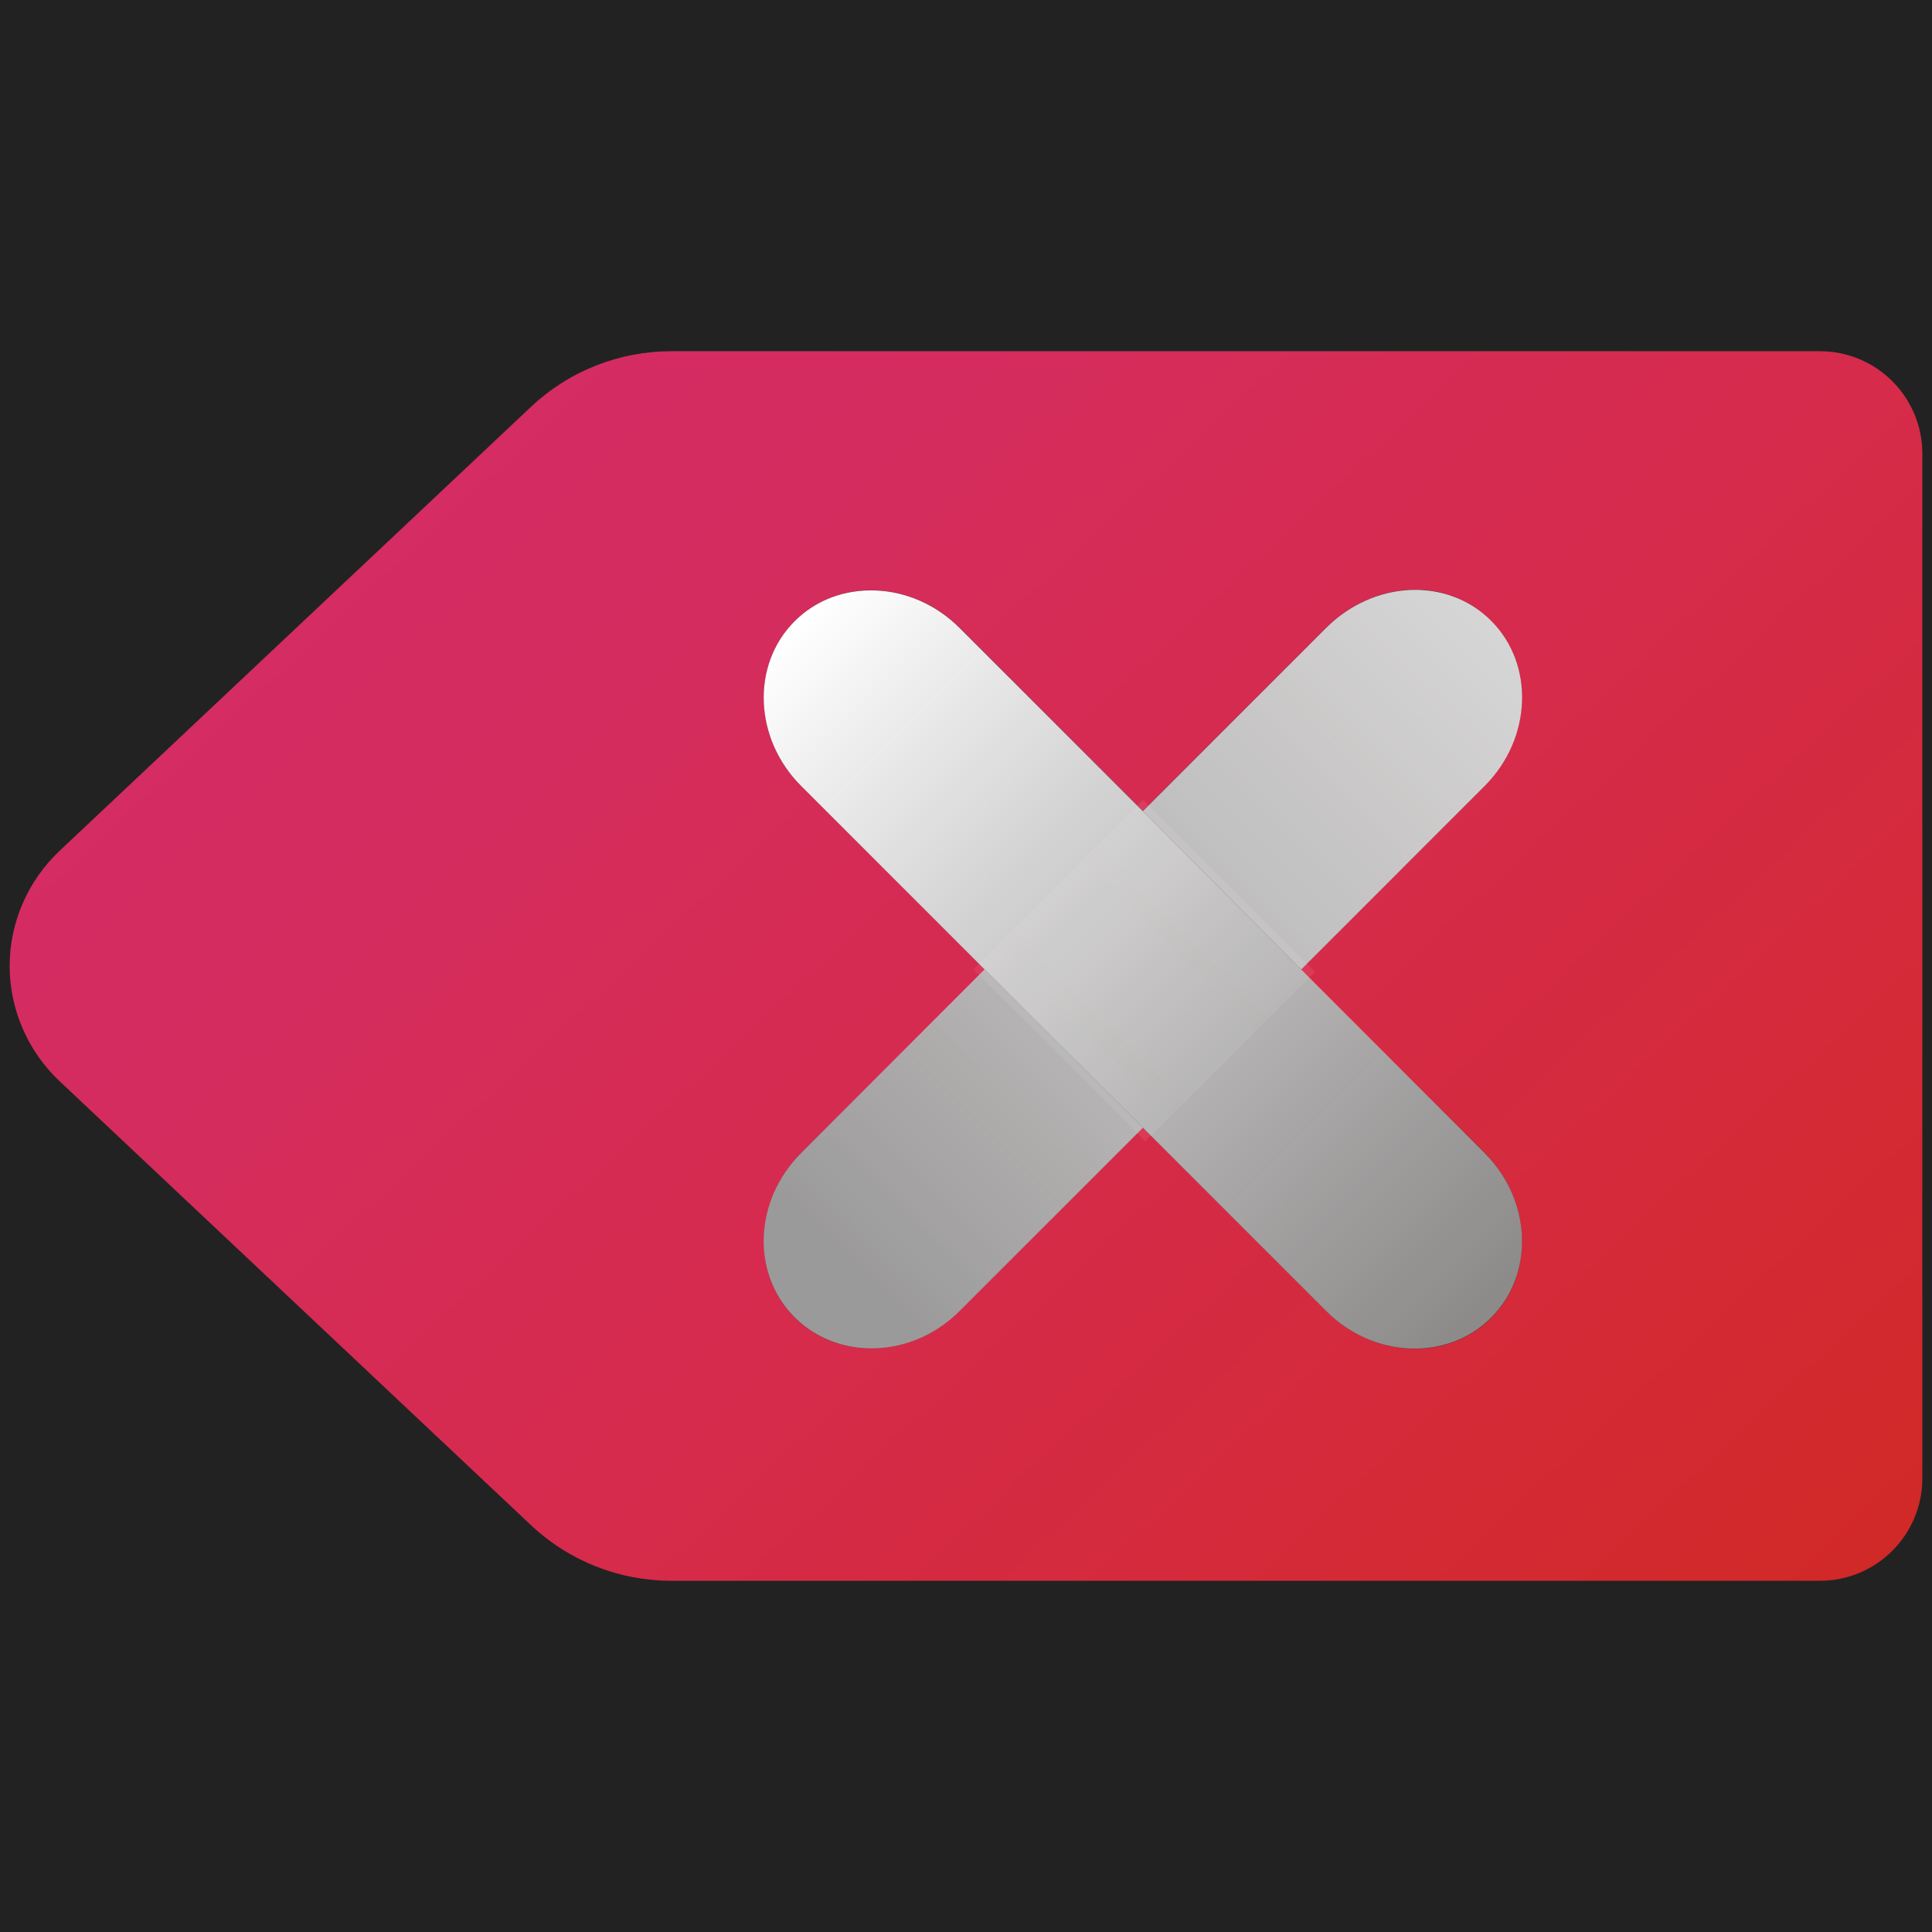
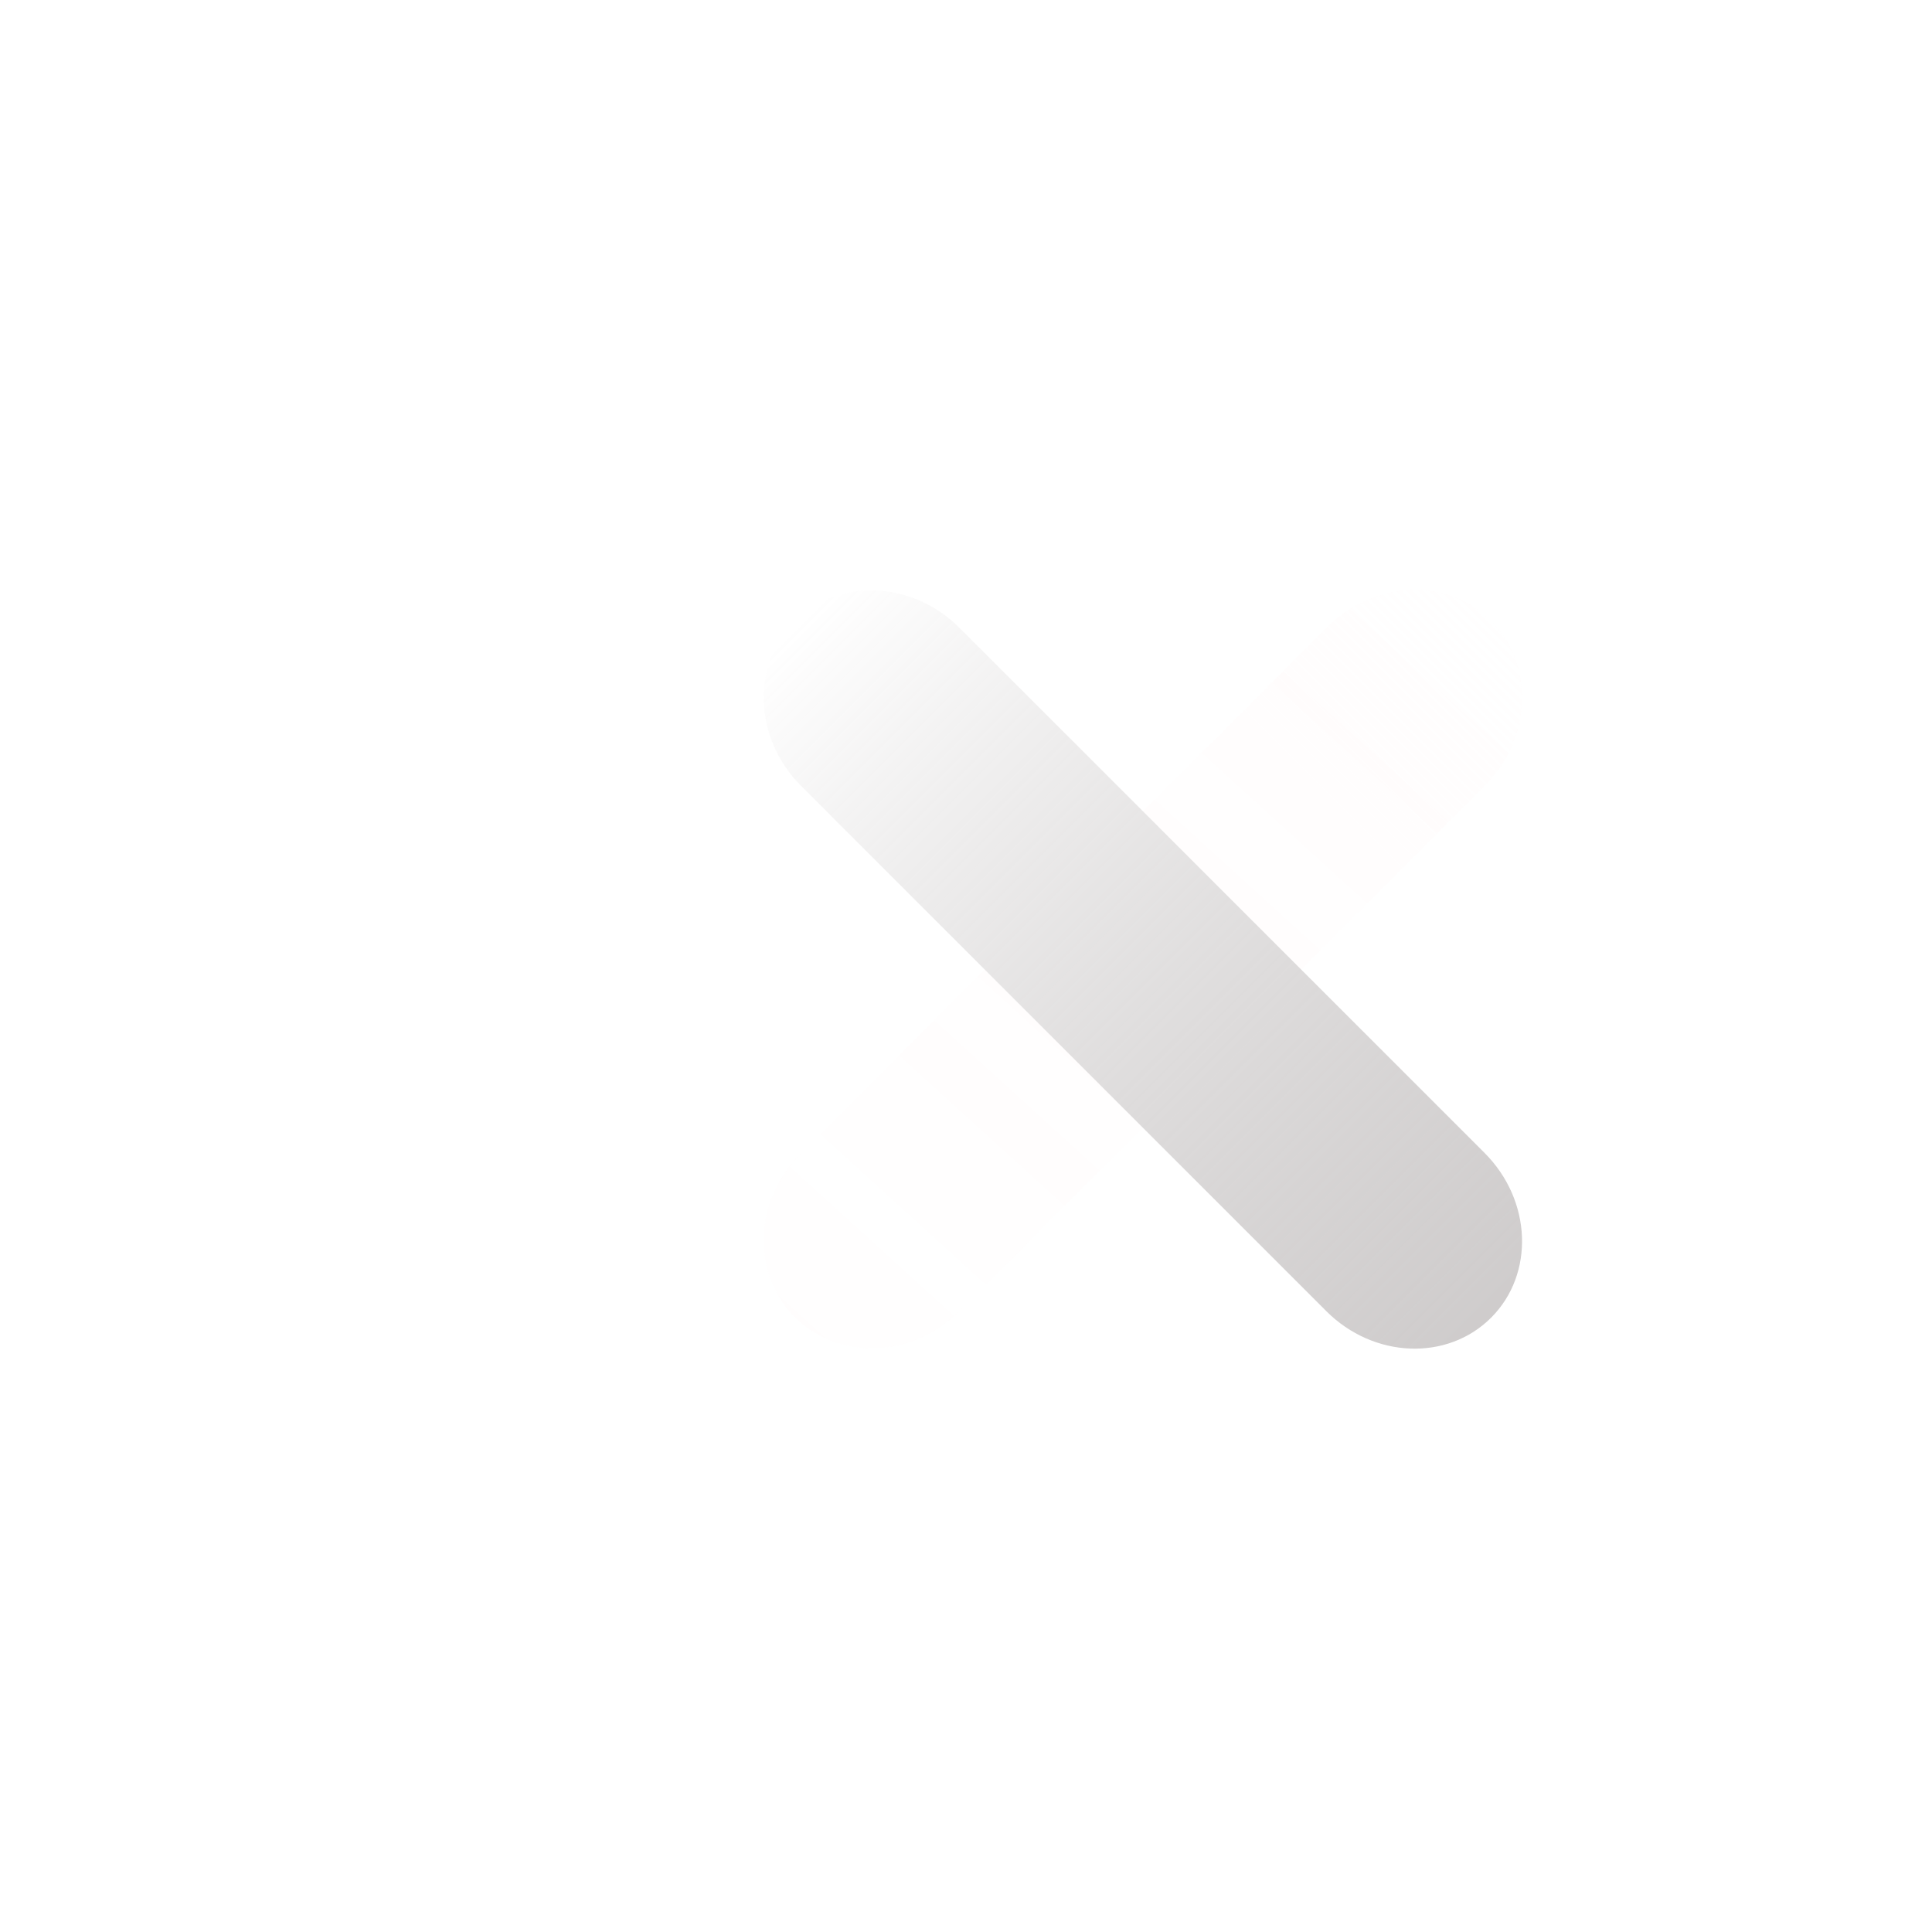
<svg xmlns="http://www.w3.org/2000/svg" viewBox="0 0 100 100" width="100%" height="100%" stroke-miterlimit="10" style="fill-rule:nonzero;clip-rule:evenodd;stroke-linecap:round;stroke-linejoin:round;" version="1.1" xml:space="preserve">
  <defs>
    <linearGradient id="LG" gradientTransform="matrix(-94.541 -99.627 99.627 -94.541 94.997 121.504)" gradientUnits="userSpaceOnUse" x1="0" x2="1" y1="0" y2="0">
      <stop offset="0" stop-color="#bf200a" stop-opacity="0.9" />
      <stop offset="0.209" stop-color="#d92929" stop-opacity="0.96" />
      <stop offset="0.536" stop-color="#d62b4b" />
      <stop offset="0.794" stop-color="#d42c60" />
      <stop offset="0.98" stop-color="#d42c67" />
      <stop offset="1" stop-color="#d42c67" />
    </linearGradient>
    <linearGradient id="LG_2" gradientTransform="matrix(38.599 -38.441 -65.038 -64.898 43.513 64.918)" gradientUnits="userSpaceOnUse" x1="0" x2="1" y1="0" y2="0">
      <stop offset="0" stop-color="#fffafa" stop-opacity="0.25" />
      <stop offset="1" stop-color="#fff" stop-opacity="0.9" />
    </linearGradient>
    <linearGradient id="LG_3" gradientTransform="matrix(38.599 -38.441 -65.038 -64.898 43.513 64.918)" gradientUnits="userSpaceOnUse" x1="0" x2="1" y1="0" y2="0">
      <stop offset="0" stop-color="#fffafa" stop-opacity="0.25" />
      <stop offset="1" stop-color="#fff" stop-opacity="0.9" />
    </linearGradient>
    <linearGradient id="LG_4" gradientTransform="matrix(109.84 -128.268 -209.692 -191.836 4.043 127.243)" gradientUnits="userSpaceOnUse" x1="0" x2="1" y1="0" y2="0">
      <stop offset="0" stop-color="#fffafa" stop-opacity="0.65" />
      <stop offset="1" stop-color="#fff" stop-opacity="0.8" />
    </linearGradient>
    <linearGradient id="LG_5" gradientTransform="matrix(109.84 -128.268 -209.692 -191.836 4.043 127.243)" gradientUnits="userSpaceOnUse" x1="0" x2="1" y1="0" y2="0">
      <stop offset="0" stop-color="#fffafa" stop-opacity="0.65" />
      <stop offset="1" stop-color="#fff" stop-opacity="0.8" />
    </linearGradient>
    <linearGradient id="LG_6" gradientTransform="matrix(-35.526 -35.749 -32.882 32.77 76.279 68.412)" gradientUnits="userSpaceOnUse" x1="0" x2="1" y1="0" y2="0">
      <stop offset="0" stop-color="#bbb7b7" stop-opacity="0.7" />
      <stop offset="1" stop-color="#fff" />
    </linearGradient>
    <linearGradient id="LG_7" gradientTransform="matrix(34.94 -35.384 -60.44 -59.776 41.558 70.96)" gradientUnits="userSpaceOnUse" x1="0" x2="1" y1="0" y2="0">
      <stop offset="0" stop-color="#fffafa" stop-opacity="0.5" />
      <stop offset="1" stop-color="#fff" stop-opacity="0.8" />
    </linearGradient>
    <filter id="Fi" color-interpolation-filters="sRGB" filterUnits="userSpaceOnUse" height="25.343" width="25.343" x="46.543" y="37.568">
      <feGaussianBlur in="SourceGraphic" result="Blur" stdDeviation="1.531" />
    </filter>
    <linearGradient id="LG_8" gradientTransform="matrix(34.94 -35.384 -60.44 -59.776 41.558 70.96)" gradientUnits="userSpaceOnUse" x1="0" x2="1" y1="0" y2="0">
      <stop offset="0" stop-color="#fffafa" stop-opacity="0.5" />
      <stop offset="1" stop-color="#fff" stop-opacity="0.8" />
    </linearGradient>
    <filter id="Fi_2" color-interpolation-filters="sRGB" filterUnits="userSpaceOnUse" height="25.343" width="25.343" x="46.543" y="37.568">
      <feGaussianBlur in="SourceGraphic" result="Blur" stdDeviation="1.531" />
    </filter>
  </defs>
-   <rect x="0" y="0" width="100" height="100" fill="#22222200" />
  <g fill-rule="nonzero" stroke="none" opacity="1">
-     <path fill="url(#LG)" d="M34.752 18.179C32.051 18.179 29.459 19.198 27.491 21.051L3.089 44.033C1.446 45.58 0.5 47.744 0.5 50C0.5 52.256 1.446 54.42 3.089 55.967L27.491 78.949C29.459 80.801 32.051 81.821 34.752 81.821L94.196 81.821C97.126 81.821 99.5 79.447 99.5 76.518L99.5 23.482C99.5 20.553 97.126 18.179 94.196 18.179L34.752 18.179ZM73.014 30.522C74.555 30.459 76.052 31.003 77.181 32.132C79.439 34.39 79.285 38.236 76.834 40.687L67.331 50.189L76.834 59.66C79.285 62.112 79.439 65.957 77.181 68.215C74.923 70.473 71.109 70.32 68.657 67.868L59.155 58.366L49.653 67.868C47.201 70.32 43.387 70.442 41.129 68.184C38.871 65.925 39.025 62.112 41.476 59.66L50.979 50.189L41.476 40.687C39.025 38.236 38.871 34.422 41.129 32.164C42.258 31.035 43.749 30.497 45.296 30.554C46.844 30.61 48.427 31.253 49.653 32.479L59.155 41.981L68.657 32.479C69.883 31.253 71.473 30.585 73.014 30.522Z" />
-     <path fill="url(#LG_2)" d="M50.964 50.18L41.469 59.675C39.017 62.127 38.872 65.922 41.13 68.18C43.389 70.438 47.208 70.318 49.659 67.866L59.155 58.371L50.964 50.18Z" />
    <path fill="url(#LG_3)" opacity="0.8" d="M72.999 30.537C71.459 30.6 69.876 31.268 68.65 32.494L59.155 41.989L67.346 50.18L76.841 40.684C79.293 38.233 79.438 34.389 77.179 32.131C76.05 31.002 74.54 30.473 72.999 30.537Z" />
    <g opacity="0.7">
      <path fill="url(#LG_4)" opacity="0.8" d="M50.964 50.18L41.469 59.675C39.017 62.127 38.872 65.922 41.13 68.18C43.389 70.438 47.208 70.318 49.659 67.866L59.155 58.371L50.964 50.18Z" />
      <path fill="url(#LG_5)" opacity="0.9" d="M72.999 30.537C71.459 30.6 69.876 31.268 68.65 32.494L59.155 41.989L67.346 50.18L76.841 40.684C79.293 38.233 79.438 34.389 77.179 32.131C76.05 31.002 74.54 30.473 72.999 30.537Z" />
    </g>
    <path fill="url(#LG_6)" d="M45.31 30.561C43.763 30.504 42.26 31.026 41.13 32.155C38.872 34.413 39.017 38.233 41.469 40.684L50.964 50.18L59.155 58.371L68.65 67.866C71.102 70.318 74.921 70.463 77.179 68.204C79.438 65.946 79.293 62.127 76.841 59.675L67.346 50.18L59.155 41.989L49.659 32.494C48.434 31.268 46.858 30.617 45.31 30.561Z" />
-     <path fill="url(#LG_7)" filter="url(#Fi)" opacity="0.2" d="M59.155 41.395L50.37 50.18L59.274 59.084L68.059 50.299L59.155 41.395Z" />
-     <path fill="url(#LG_8)" filter="url(#Fi_2)" opacity="0.27" d="M59.155 41.395L50.37 50.18L59.274 59.084L68.059 50.299L59.155 41.395Z" />
  </g>
</svg>